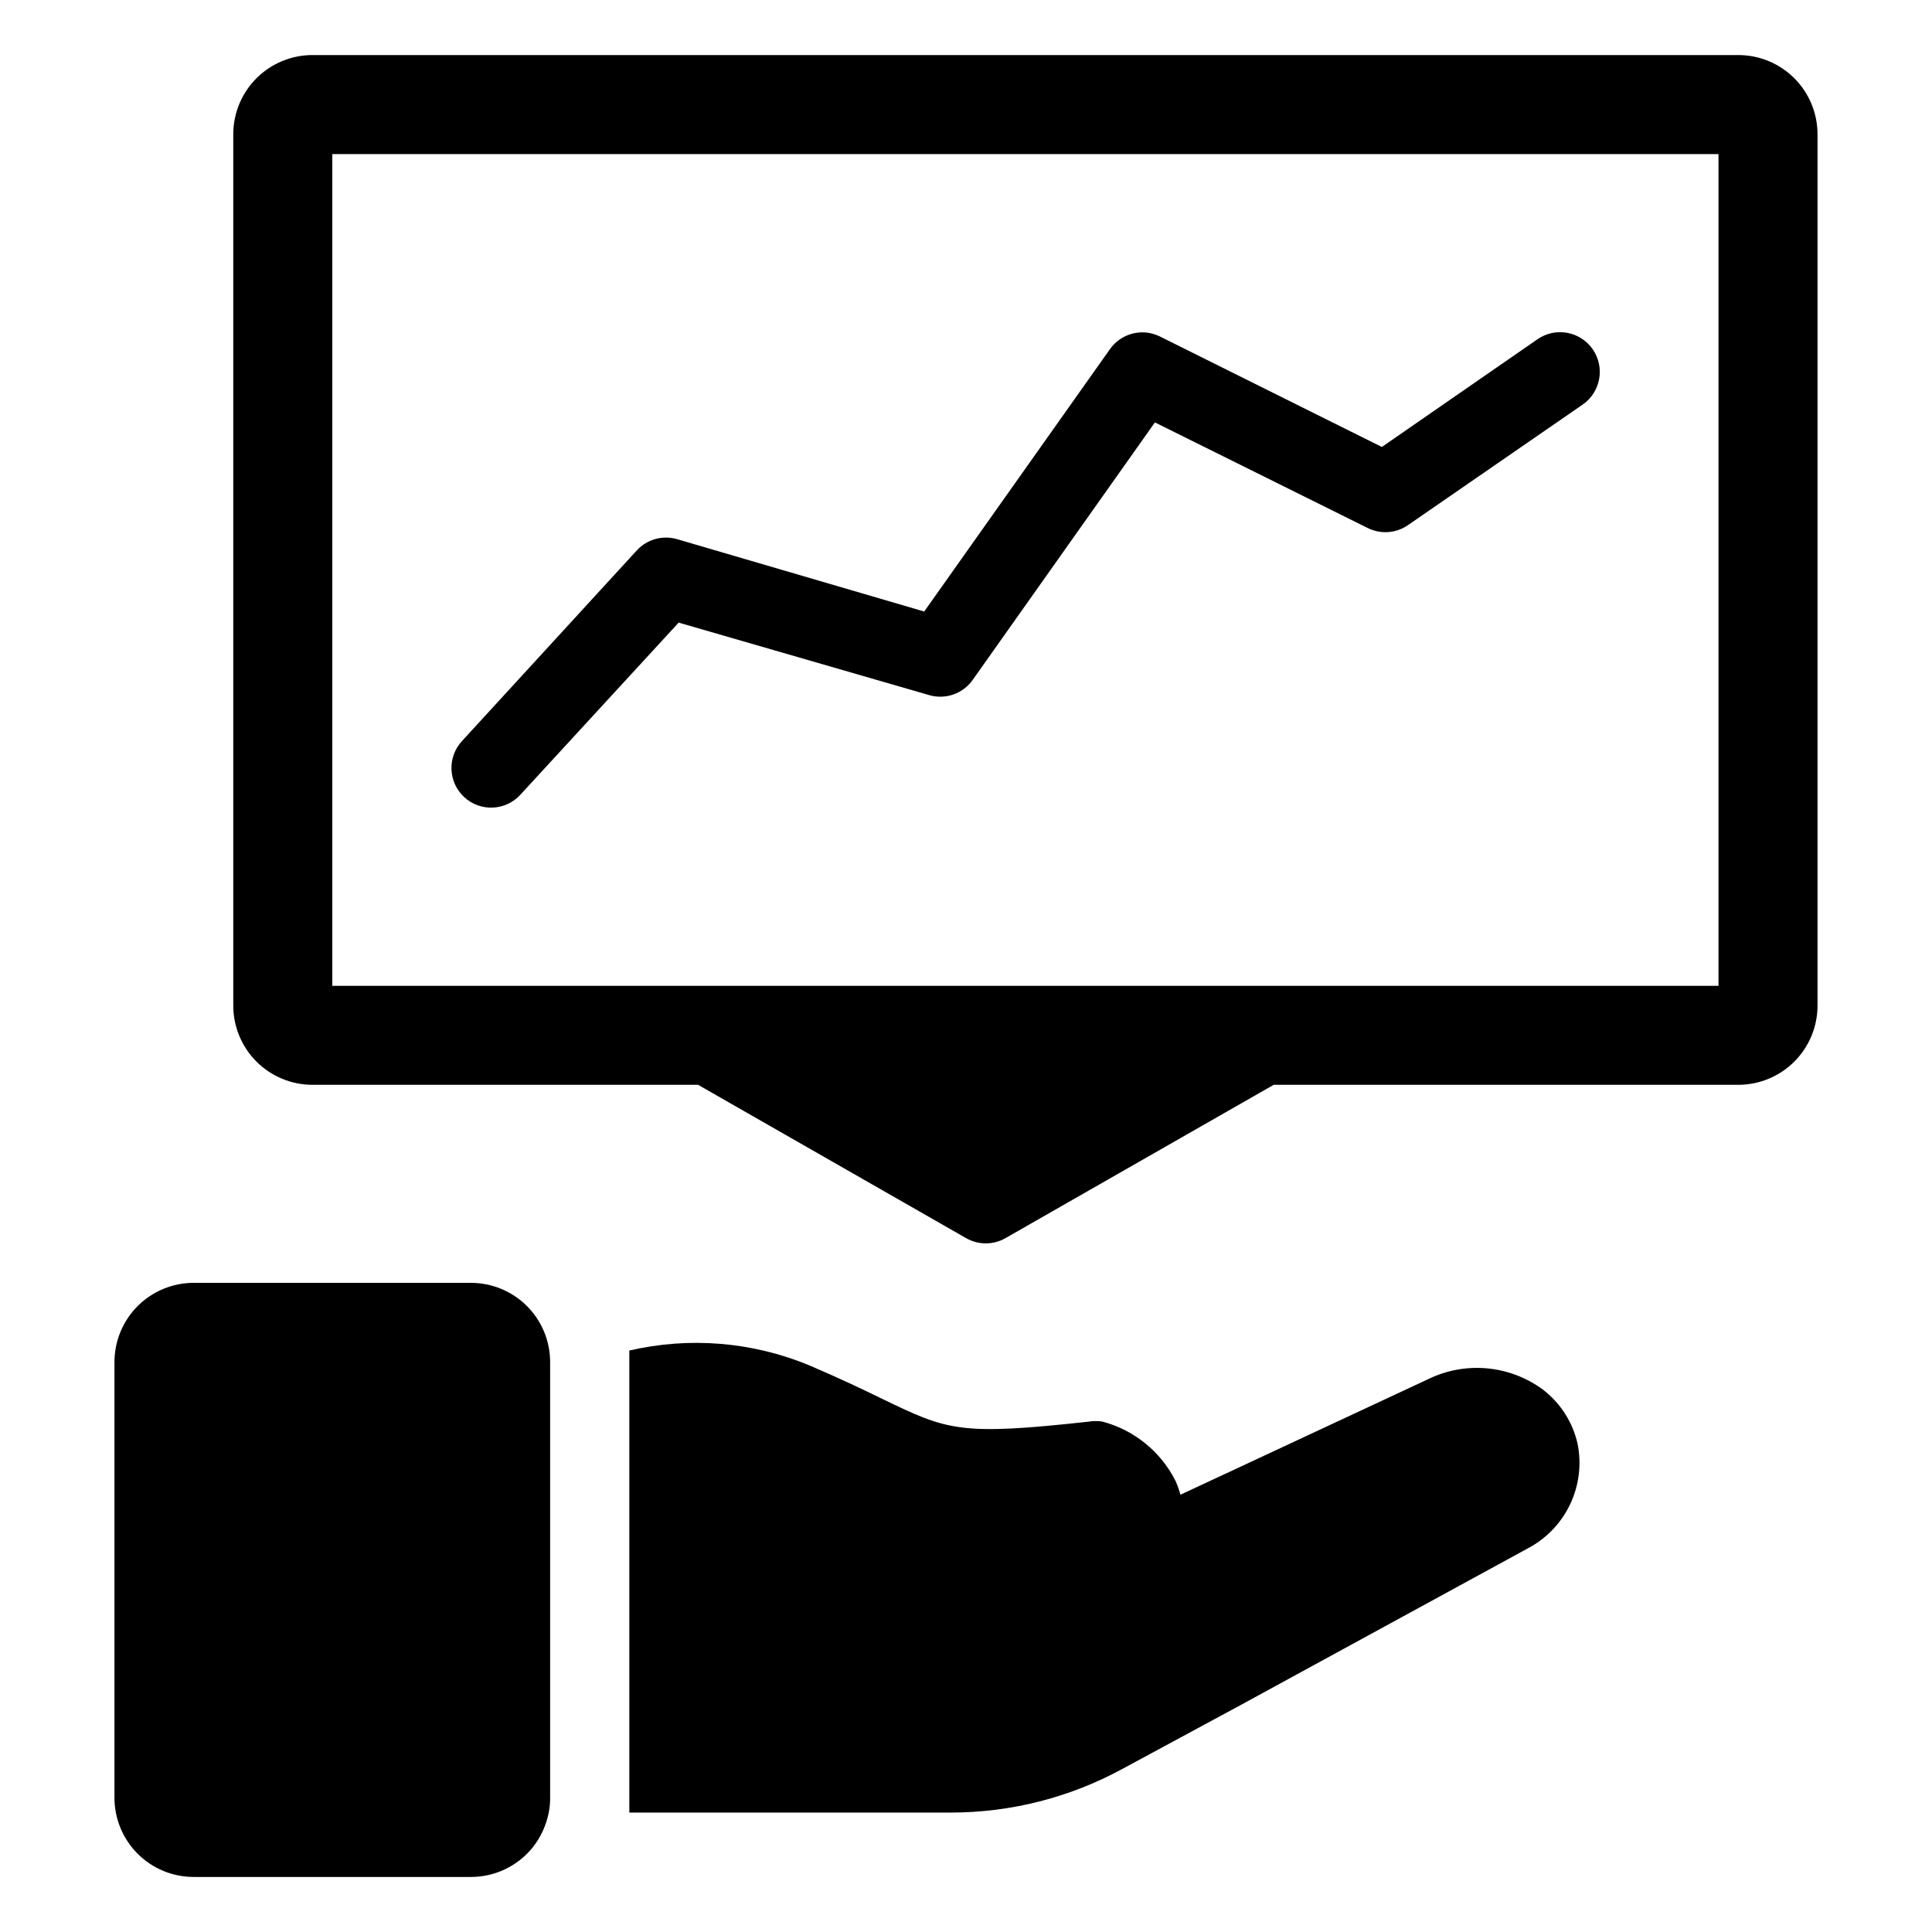
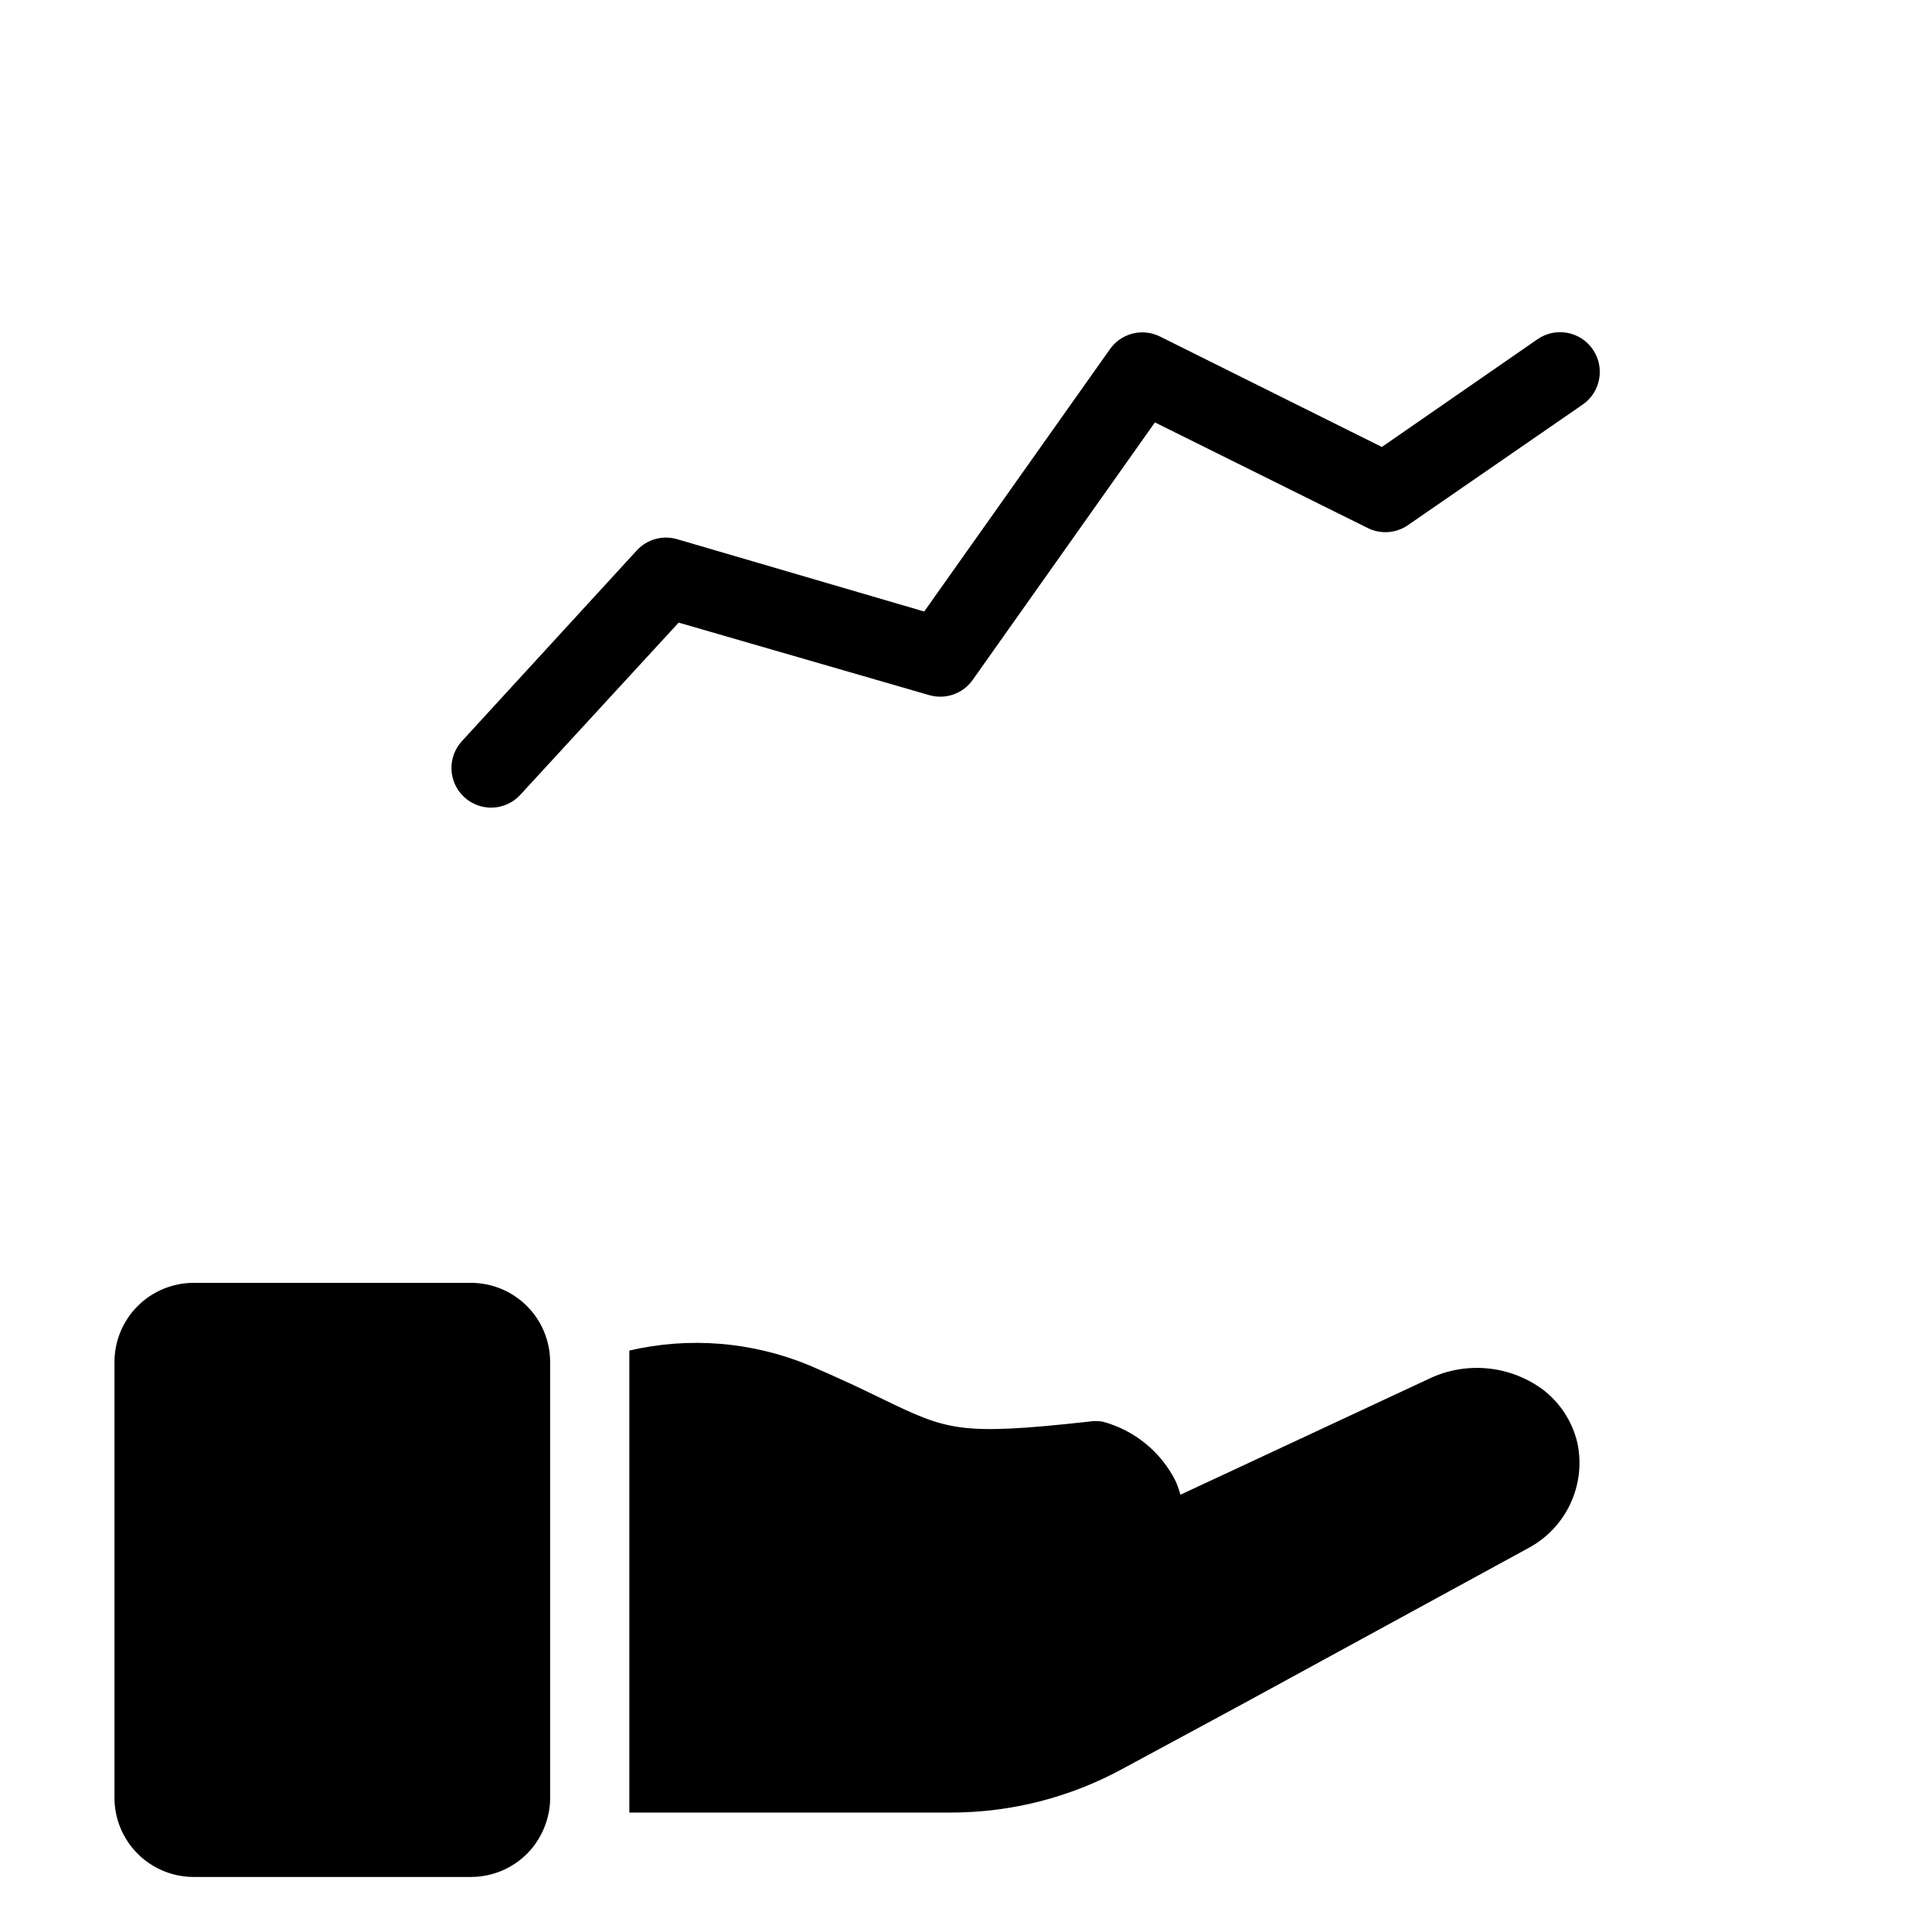
<svg xmlns="http://www.w3.org/2000/svg" fill="#000000" width="800px" height="800px" version="1.1" viewBox="144 144 512 512">
  <g>
-     <path d="m604.67 158.59h-377.86c-5.566 0-10.906 2.211-14.844 6.148-3.934 3.938-6.148 9.277-6.148 14.844v230.91c0 5.566 2.215 10.906 6.148 14.844 3.938 3.934 9.277 6.148 14.844 6.148h102.18l71.008 40.617c3.246 1.875 7.246 1.875 10.496 0l71.055-40.617h123.12c5.566 0 10.906-2.215 14.844-6.148 3.938-3.938 6.148-9.277 6.148-14.844v-230.91c0-5.566-2.211-10.906-6.148-14.844s-9.277-6.148-14.844-6.148zm-5.25 246.66h-367.36v-220.42h367.36z" />
    <path d="m563.42 251.22-46.391 32.012h-0.004c-3.113 2.106-7.117 2.387-10.492 0.734l-56.469-28.023-48.281 68.223h-0.004c-2.582 3.684-7.227 5.309-11.543 4.043l-66.387-19.211-41.984 45.656v0.004c-3.941 4.262-10.594 4.519-14.852 0.578-4.262-3.941-4.519-10.594-0.578-14.852l46.391-50.594c2.676-2.859 6.723-3.992 10.496-2.938l65.602 19.207 49.227-69.535c2.981-4.223 8.59-5.648 13.223-3.359l58.832 29.285 41.25-28.551c4.781-3.305 11.336-2.106 14.641 2.676 3.305 4.785 2.106 11.34-2.676 14.645z" />
    <path d="m548.88 554.34-75.992 41.461-31.488 17.004 0.004-0.004c-13.934 7.578-29.539 11.547-45.395 11.547h-85.23v-122.44c15.887-3.691 32.527-2.336 47.602 3.883 8.238 3.516 14.484 6.508 19.523 8.973 17.215 8.293 20.309 9.762 54.633 5.984h-0.004c1.215-0.207 2.461-0.207 3.676 0 8.379 2.242 15.402 7.949 19.312 15.691 0.523 1.191 0.961 2.422 1.312 3.676l65.809-30.699v-0.004c4.82-2.316 10.184-3.277 15.508-2.777 5.324 0.5 10.414 2.438 14.723 5.613 4.633 3.539 7.879 8.59 9.184 14.273 1.113 5.438 0.434 11.09-1.945 16.105-2.375 5.019-6.316 9.129-11.23 11.711z" />
    <path d="m289.79 504.96v115.46c0.016 1.32-0.109 2.641-0.367 3.938-0.668 3.394-2.144 6.582-4.301 9.289-3.992 4.918-9.988 7.773-16.324 7.766h-73.473c-5.566 0-10.906-2.211-14.844-6.148-3.934-3.938-6.148-9.273-6.148-14.844v-115.46c0-5.566 2.215-10.906 6.148-14.844 3.938-3.934 9.277-6.148 14.844-6.148h73.473c5.57 0 10.906 2.215 14.844 6.148 3.938 3.938 6.148 9.277 6.148 14.844z" />
  </g>
</svg>